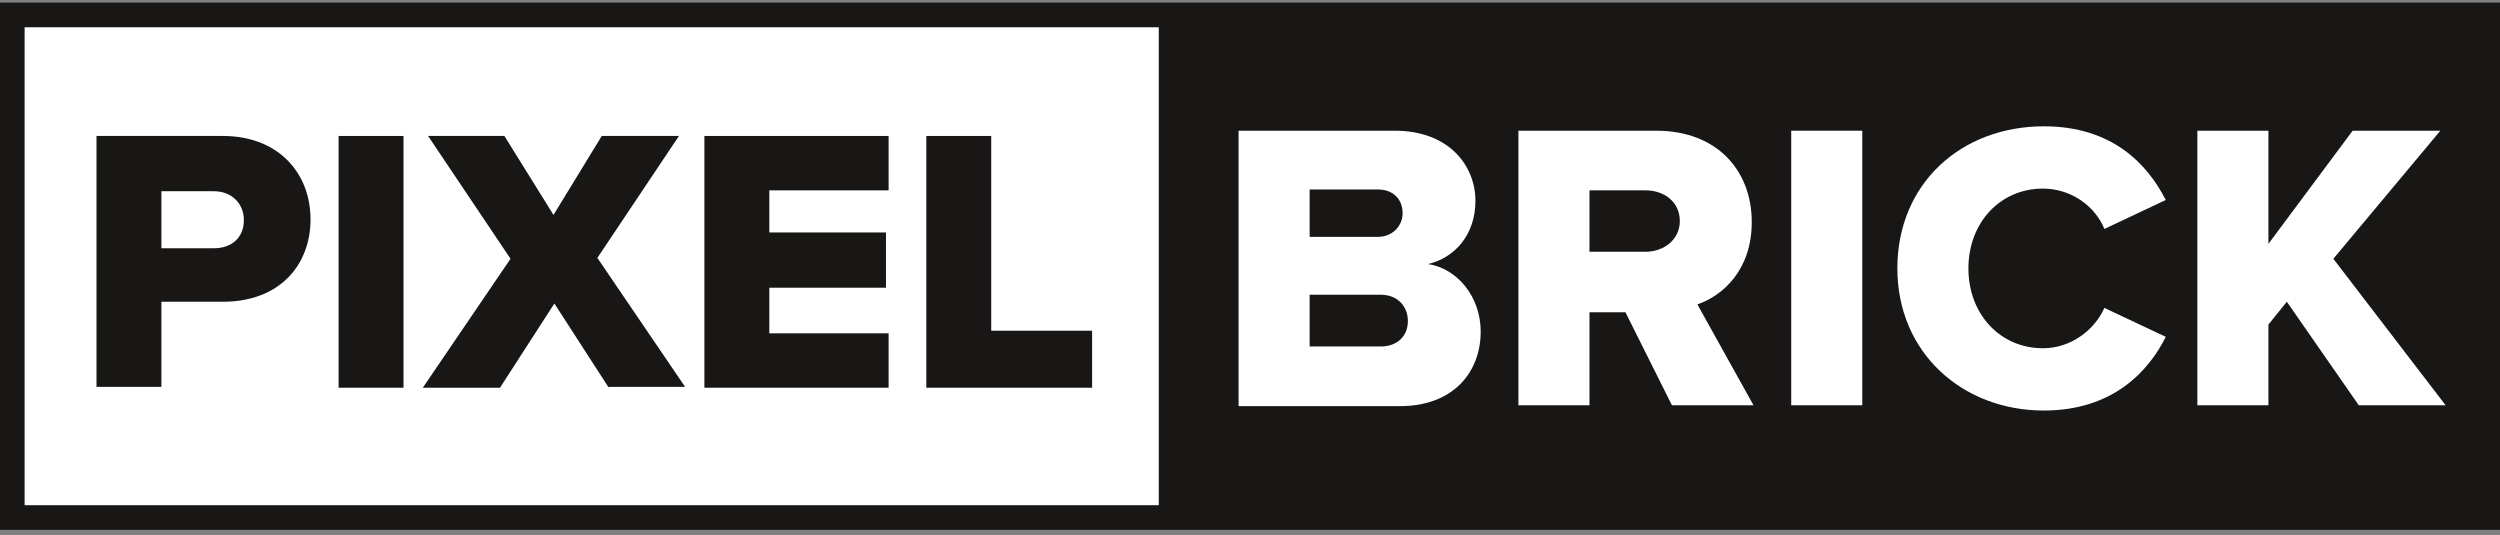
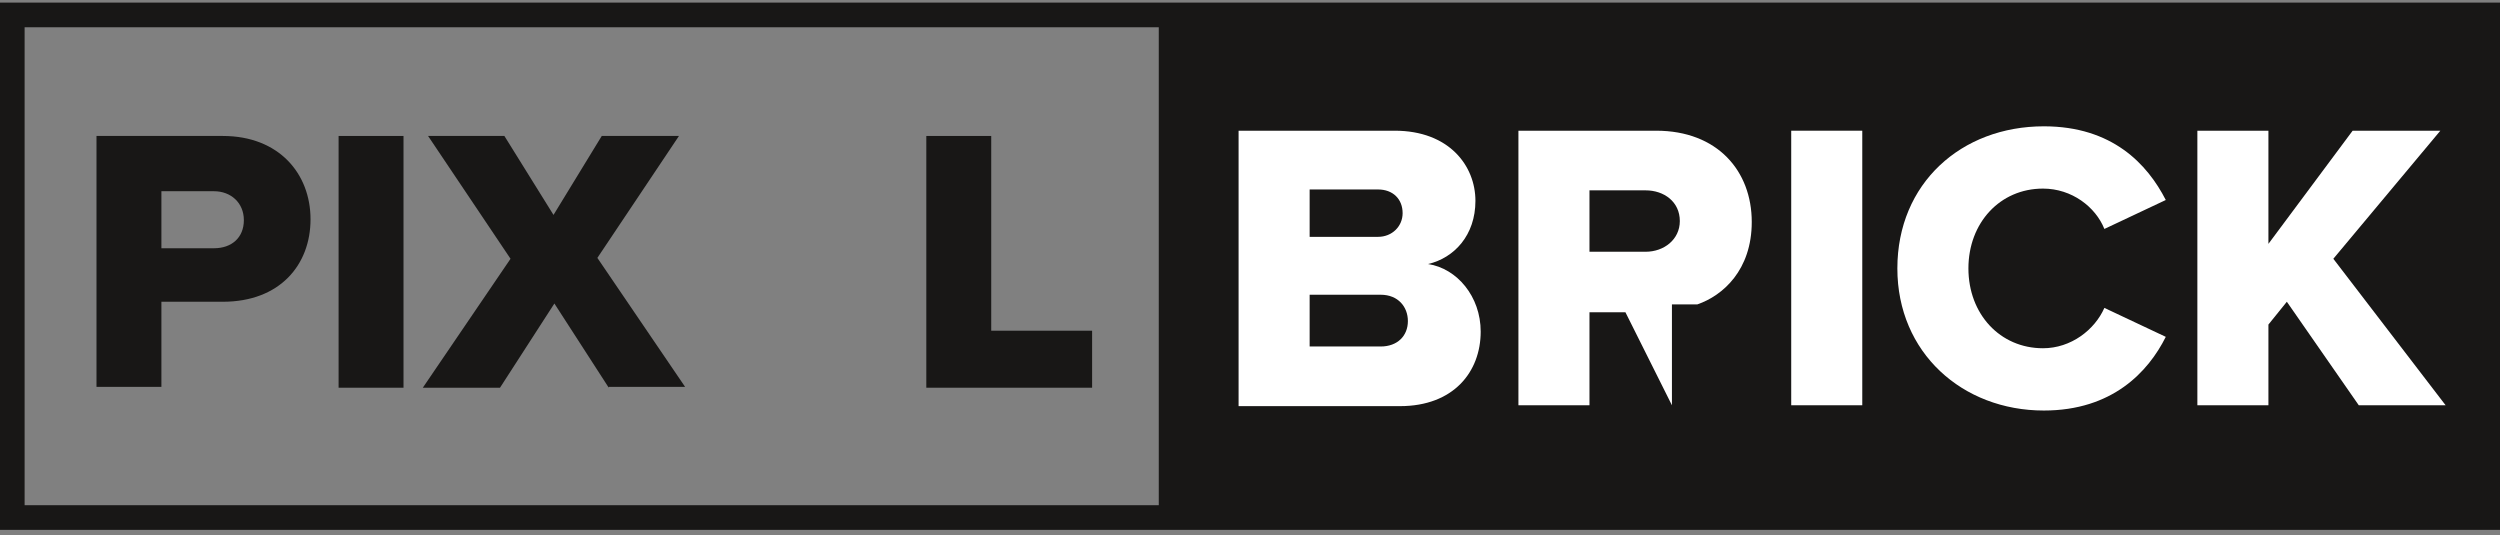
<svg xmlns="http://www.w3.org/2000/svg" width="285" height="61" viewBox="0 0 285 61" fill="none">
  <rect x="0" y="0" width="285" height="61" fill="#808080" stroke="none" />
  <g clip-path="url(#clip0_1861_3594)">
-     <path d="M134.3 1.7H1.4V59H134.3V1.7Z" fill="white" />
    <path d="M283.7 1.7H132.1V59H283.7V1.7Z" fill="#181716" />
    <path d="M11 44.2V15.5H25.4C31.8 15.5 35.4 19.8 35.4 25C35.4 30.2 31.9 34.4 25.4 34.4H18.4V44.1H11V44.2ZM24.4 21.8H18.4V28.3H24.4C26.4 28.3 27.8 27.1 27.8 25.1C27.8 23.1 26.3 21.8 24.4 21.8Z" fill="#181716" />
    <path d="M38.6 44.2V15.5H46V44.2H38.6Z" fill="#181716" />
    <path d="M69.4 44.2L63.2 34.6L57 44.2H48.2L58.2 29.5L48.8 15.5H57.5L63.1 24.5L68.6 15.5H77.4L68.1 29.4L78.1 44.1H69.4V44.2Z" fill="#181716" />
-     <path d="M80.301 44.2V15.5H101.301V21.7H87.701V26.5H101.001V32.8H87.701V38H101.301V44.2H80.301V44.2Z" fill="#181716" />
    <path d="M105.6 44.2V15.5H113V37.7H124.5V44.2H105.6Z" fill="#181716" />
    <path d="M141.199 46.2V14.9H158.999C165.199 14.9 168.199 18.9 168.199 22.9C168.199 26.8 165.799 29.4 162.799 30.1C166.099 30.6 168.799 33.8 168.799 37.8C168.799 42.4 165.699 46.3 159.599 46.3H141.199V46.2ZM149.299 27H157.099C158.699 27 159.899 25.8 159.899 24.3C159.899 22.7 158.799 21.6 157.099 21.6H149.299V27ZM149.299 39.5H157.399C159.299 39.5 160.499 38.3 160.499 36.6C160.499 35 159.399 33.6 157.399 33.6H149.299V39.5Z" fill="white" />
-     <path d="M190.6 46.2L185.3 35.6H181.2V46.2H173.1V14.9H188.8C195.8 14.9 199.7 19.5 199.7 25.3C199.7 30.8 196.4 33.7 193.5 34.7L199.9 46.2H190.6ZM187.6 21.7H181.2V28.7H187.6C189.7 28.7 191.5 27.3 191.5 25.2C191.5 23 189.7 21.7 187.6 21.7Z" fill="white" />
+     <path d="M190.6 46.2L185.3 35.6H181.2V46.2H173.1V14.9H188.8C195.8 14.9 199.7 19.5 199.7 25.3C199.7 30.8 196.4 33.7 193.5 34.7H190.6ZM187.6 21.7H181.2V28.7H187.6C189.7 28.7 191.5 27.3 191.5 25.2C191.5 23 189.7 21.7 187.6 21.7Z" fill="white" />
    <path d="M204.199 46.2V14.9H212.299V46.2H204.199Z" fill="white" />
    <path d="M216.299 30.6C216.299 20.9 223.599 14.4 232.999 14.4C240.799 14.4 244.799 18.7 246.899 22.8L239.899 26.1C238.899 23.6 236.199 21.5 232.899 21.5C227.999 21.5 224.399 25.4 224.399 30.6C224.399 35.8 227.999 39.7 232.899 39.7C236.099 39.7 238.799 37.6 239.899 35.1L246.899 38.4C244.899 42.4 240.799 46.8 232.999 46.8C223.699 46.8 216.299 40.2 216.299 30.6Z" fill="white" />
    <path d="M268.9 46.2L260.7 34.4L258.6 37V46.2H250.5V14.9H258.6V27.8L268.2 14.9H278.2L266 29.5L278.8 46.2H268.9Z" fill="white" />
    <path d="M283.6 1.7H1.4V59H283.6V1.7Z" stroke="#181716" stroke-width="2.811" stroke-miterlimit="10" />
  </g>
  <defs>
    <clipPath id="clip0_1861_3594">
      <rect width="285" height="60.2" fill="white" transform="translate(0 0.3)" />
    </clipPath>
  </defs>
</svg>